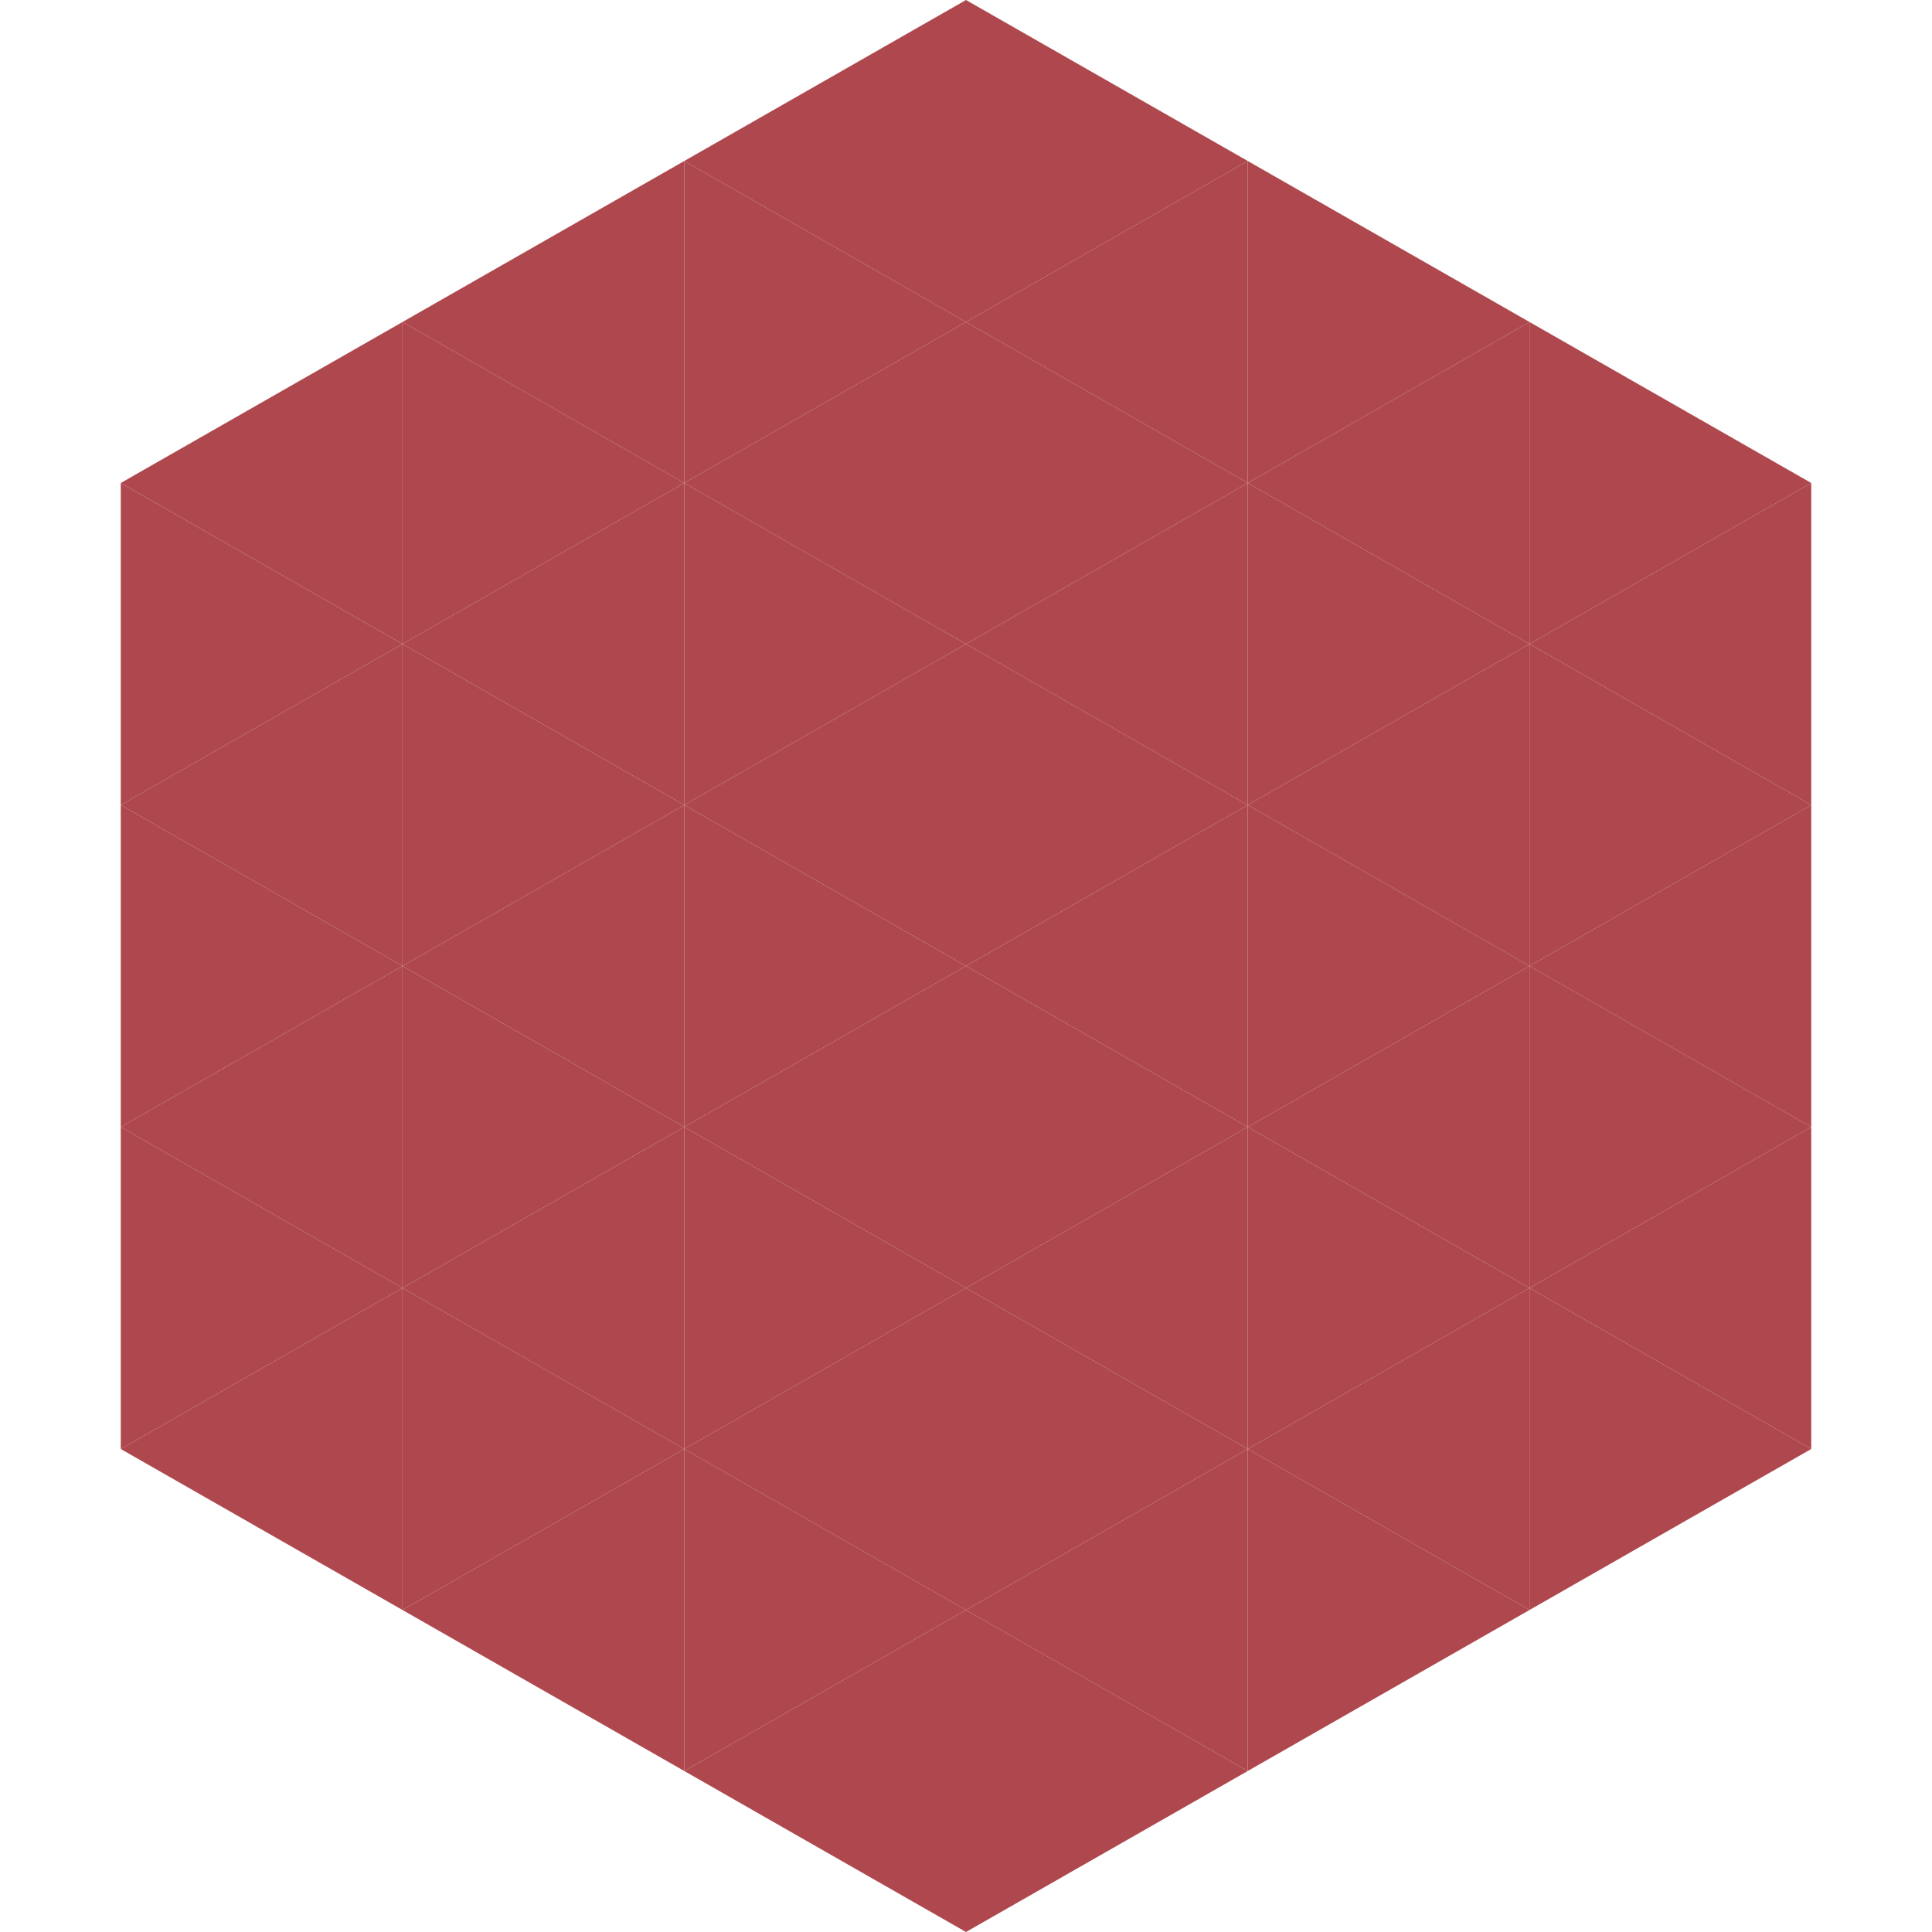
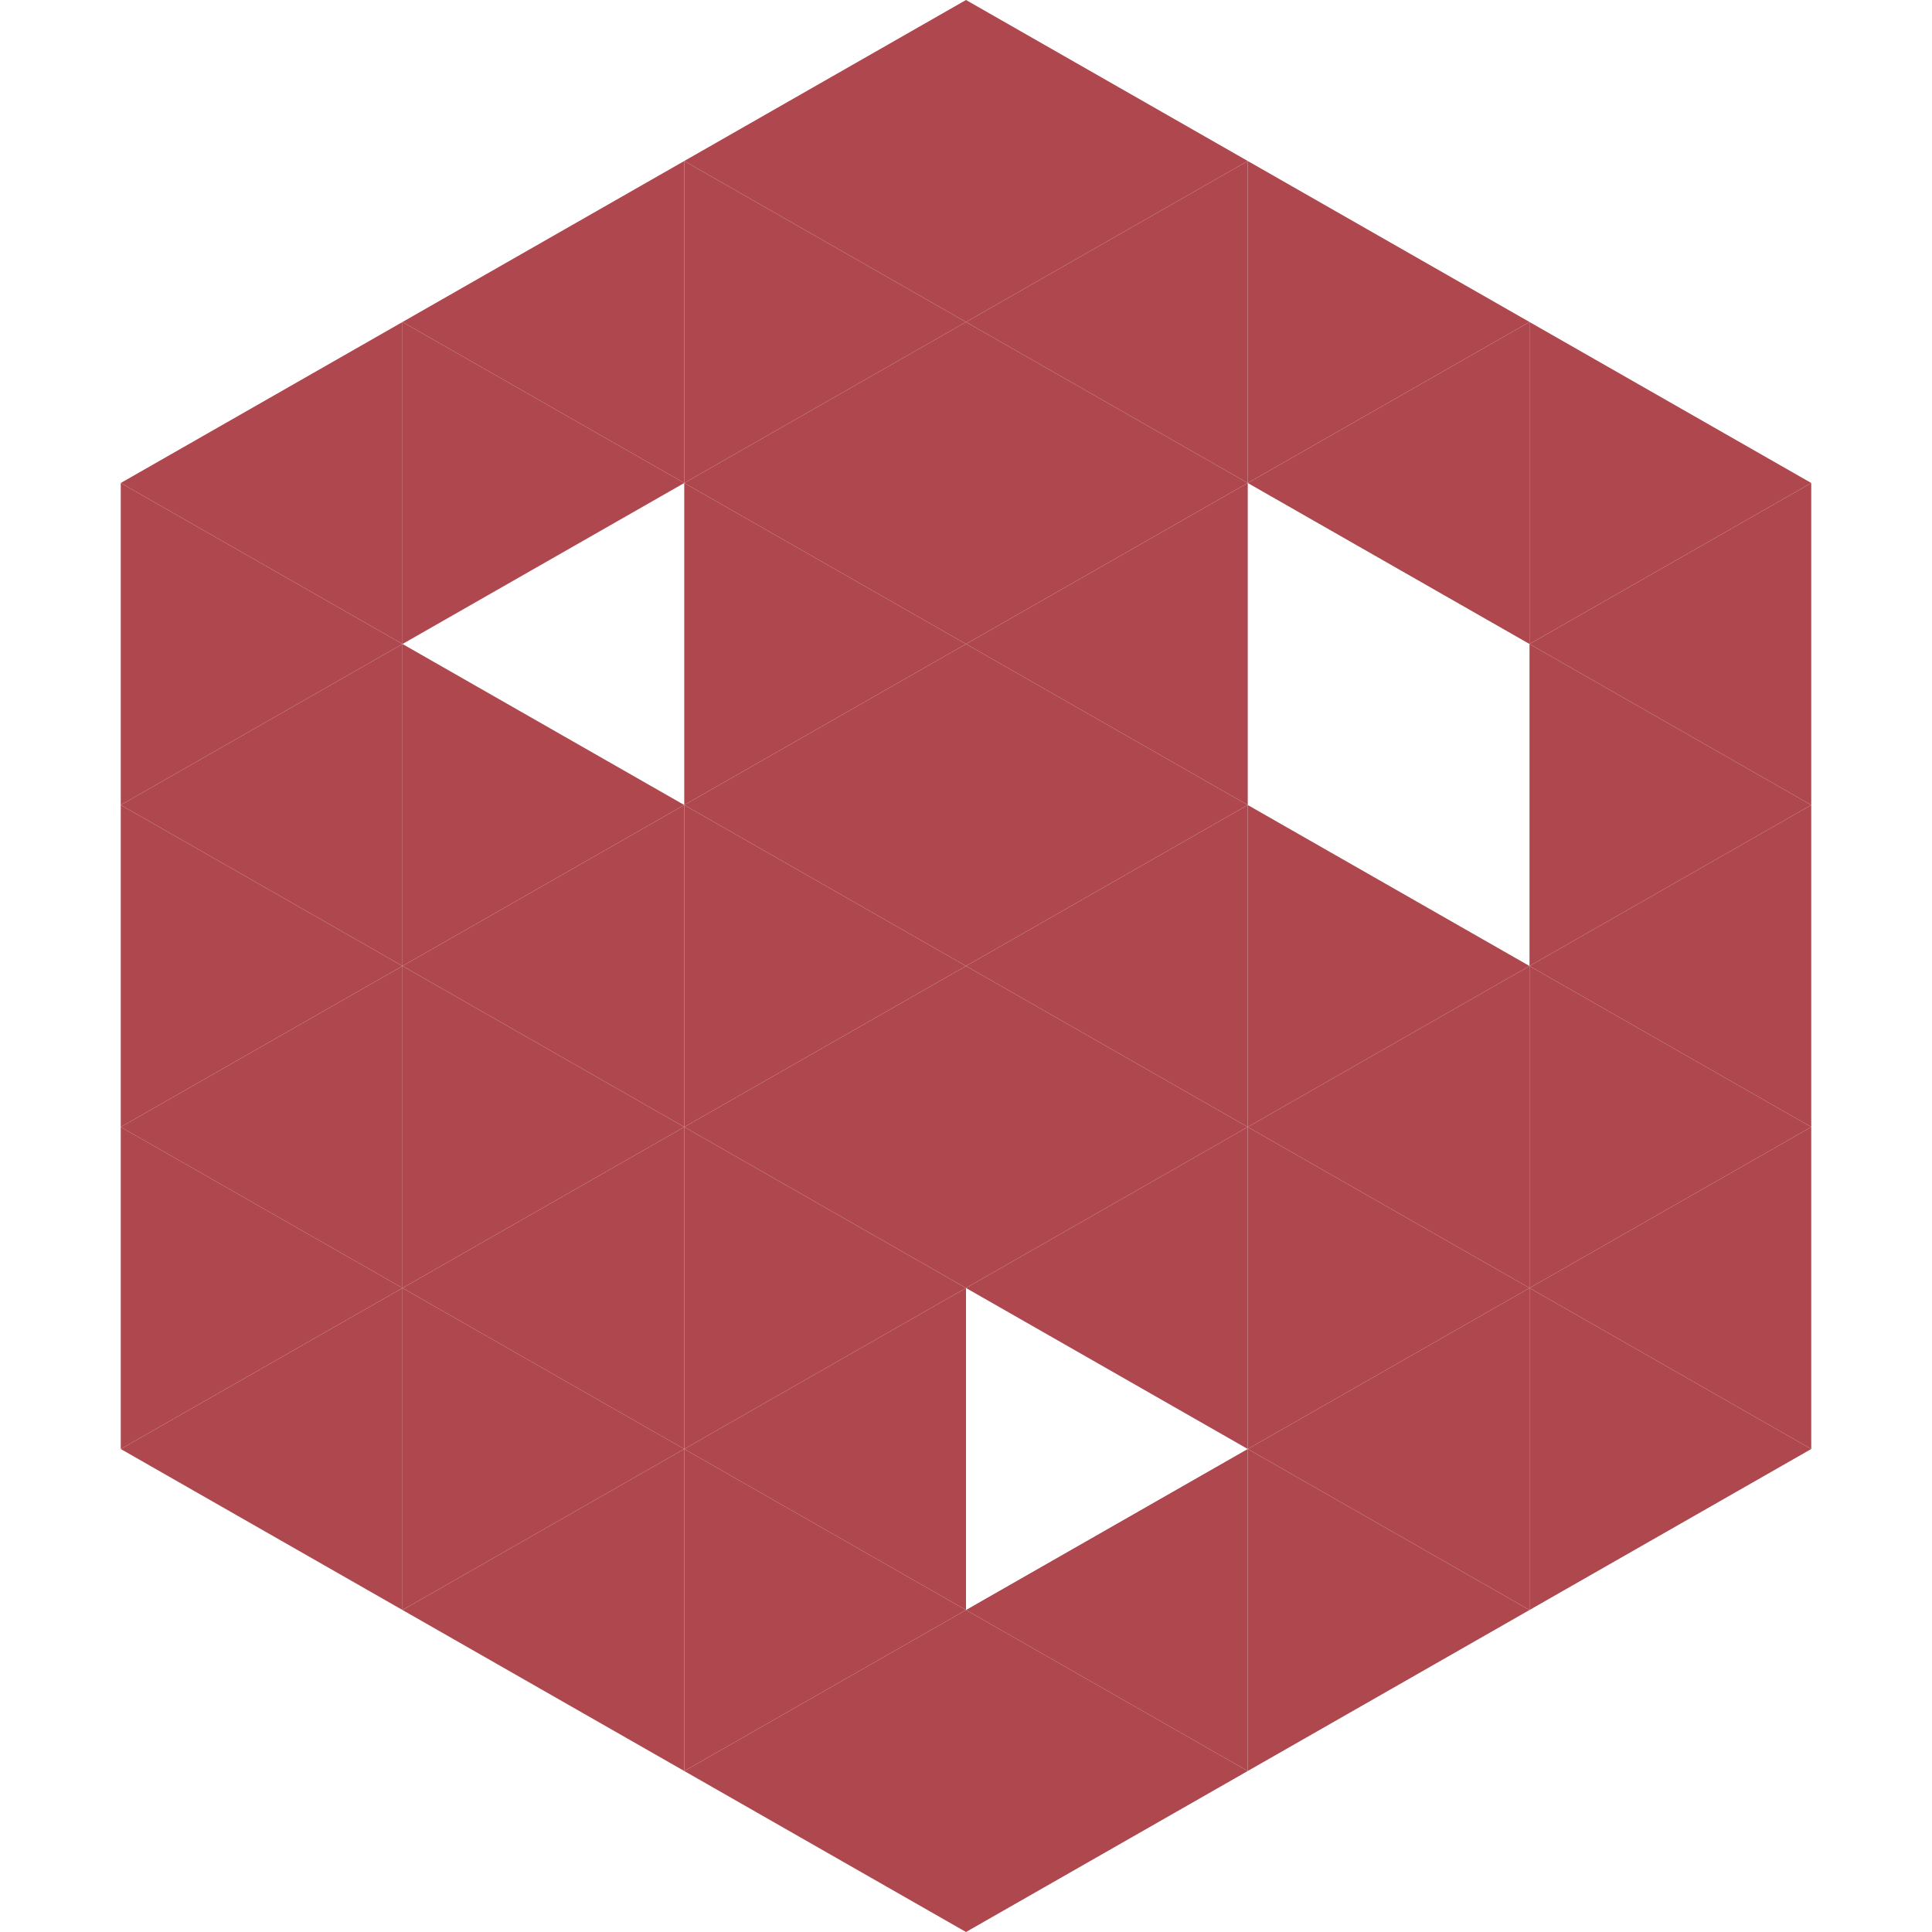
<svg xmlns="http://www.w3.org/2000/svg" width="240" height="240">
  <polygon points="50,40 15,60 50,80" style="fill:rgb(174,72,78)" />
  <polygon points="190,40 225,60 190,80" style="fill:rgb(174,72,78)" />
  <polygon points="15,60 50,80 15,100" style="fill:rgb(174,72,78)" />
  <polygon points="225,60 190,80 225,100" style="fill:rgb(174,72,78)" />
  <polygon points="50,80 15,100 50,120" style="fill:rgb(174,72,78)" />
  <polygon points="190,80 225,100 190,120" style="fill:rgb(174,72,78)" />
  <polygon points="15,100 50,120 15,140" style="fill:rgb(174,72,78)" />
  <polygon points="225,100 190,120 225,140" style="fill:rgb(174,72,78)" />
  <polygon points="50,120 15,140 50,160" style="fill:rgb(174,72,78)" />
  <polygon points="190,120 225,140 190,160" style="fill:rgb(174,72,78)" />
  <polygon points="15,140 50,160 15,180" style="fill:rgb(174,72,78)" />
  <polygon points="225,140 190,160 225,180" style="fill:rgb(174,72,78)" />
  <polygon points="50,160 15,180 50,200" style="fill:rgb(174,72,78)" />
  <polygon points="190,160 225,180 190,200" style="fill:rgb(174,72,78)" />
  <polygon points="15,180 50,200 15,220" style="fill:rgb(255,255,255); fill-opacity:0" />
  <polygon points="225,180 190,200 225,220" style="fill:rgb(255,255,255); fill-opacity:0" />
  <polygon points="50,0 85,20 50,40" style="fill:rgb(255,255,255); fill-opacity:0" />
-   <polygon points="190,0 155,20 190,40" style="fill:rgb(255,255,255); fill-opacity:0" />
  <polygon points="85,20 50,40 85,60" style="fill:rgb(174,72,78)" />
  <polygon points="155,20 190,40 155,60" style="fill:rgb(174,72,78)" />
  <polygon points="50,40 85,60 50,80" style="fill:rgb(174,72,78)" />
  <polygon points="190,40 155,60 190,80" style="fill:rgb(174,72,78)" />
-   <polygon points="85,60 50,80 85,100" style="fill:rgb(174,72,78)" />
-   <polygon points="155,60 190,80 155,100" style="fill:rgb(174,72,78)" />
  <polygon points="50,80 85,100 50,120" style="fill:rgb(174,72,78)" />
-   <polygon points="190,80 155,100 190,120" style="fill:rgb(174,72,78)" />
  <polygon points="85,100 50,120 85,140" style="fill:rgb(174,72,78)" />
  <polygon points="155,100 190,120 155,140" style="fill:rgb(174,72,78)" />
  <polygon points="50,120 85,140 50,160" style="fill:rgb(174,72,78)" />
  <polygon points="190,120 155,140 190,160" style="fill:rgb(174,72,78)" />
  <polygon points="85,140 50,160 85,180" style="fill:rgb(174,72,78)" />
  <polygon points="155,140 190,160 155,180" style="fill:rgb(174,72,78)" />
  <polygon points="50,160 85,180 50,200" style="fill:rgb(174,72,78)" />
  <polygon points="190,160 155,180 190,200" style="fill:rgb(174,72,78)" />
  <polygon points="85,180 50,200 85,220" style="fill:rgb(174,72,78)" />
  <polygon points="155,180 190,200 155,220" style="fill:rgb(174,72,78)" />
  <polygon points="120,0 85,20 120,40" style="fill:rgb(174,72,78)" />
  <polygon points="120,0 155,20 120,40" style="fill:rgb(174,72,78)" />
  <polygon points="85,20 120,40 85,60" style="fill:rgb(174,72,78)" />
  <polygon points="155,20 120,40 155,60" style="fill:rgb(174,72,78)" />
  <polygon points="120,40 85,60 120,80" style="fill:rgb(174,72,78)" />
  <polygon points="120,40 155,60 120,80" style="fill:rgb(174,72,78)" />
  <polygon points="85,60 120,80 85,100" style="fill:rgb(174,72,78)" />
  <polygon points="155,60 120,80 155,100" style="fill:rgb(174,72,78)" />
  <polygon points="120,80 85,100 120,120" style="fill:rgb(174,72,78)" />
  <polygon points="120,80 155,100 120,120" style="fill:rgb(174,72,78)" />
  <polygon points="85,100 120,120 85,140" style="fill:rgb(174,72,78)" />
  <polygon points="155,100 120,120 155,140" style="fill:rgb(174,72,78)" />
  <polygon points="120,120 85,140 120,160" style="fill:rgb(174,72,78)" />
  <polygon points="120,120 155,140 120,160" style="fill:rgb(174,72,78)" />
  <polygon points="85,140 120,160 85,180" style="fill:rgb(174,72,78)" />
  <polygon points="155,140 120,160 155,180" style="fill:rgb(174,72,78)" />
  <polygon points="120,160 85,180 120,200" style="fill:rgb(174,72,78)" />
-   <polygon points="120,160 155,180 120,200" style="fill:rgb(174,72,78)" />
  <polygon points="85,180 120,200 85,220" style="fill:rgb(174,72,78)" />
  <polygon points="155,180 120,200 155,220" style="fill:rgb(174,72,78)" />
  <polygon points="120,200 85,220 120,240" style="fill:rgb(174,72,78)" />
  <polygon points="120,200 155,220 120,240" style="fill:rgb(174,72,78)" />
  <polygon points="85,220 120,240 85,260" style="fill:rgb(255,255,255); fill-opacity:0" />
  <polygon points="155,220 120,240 155,260" style="fill:rgb(255,255,255); fill-opacity:0" />
</svg>